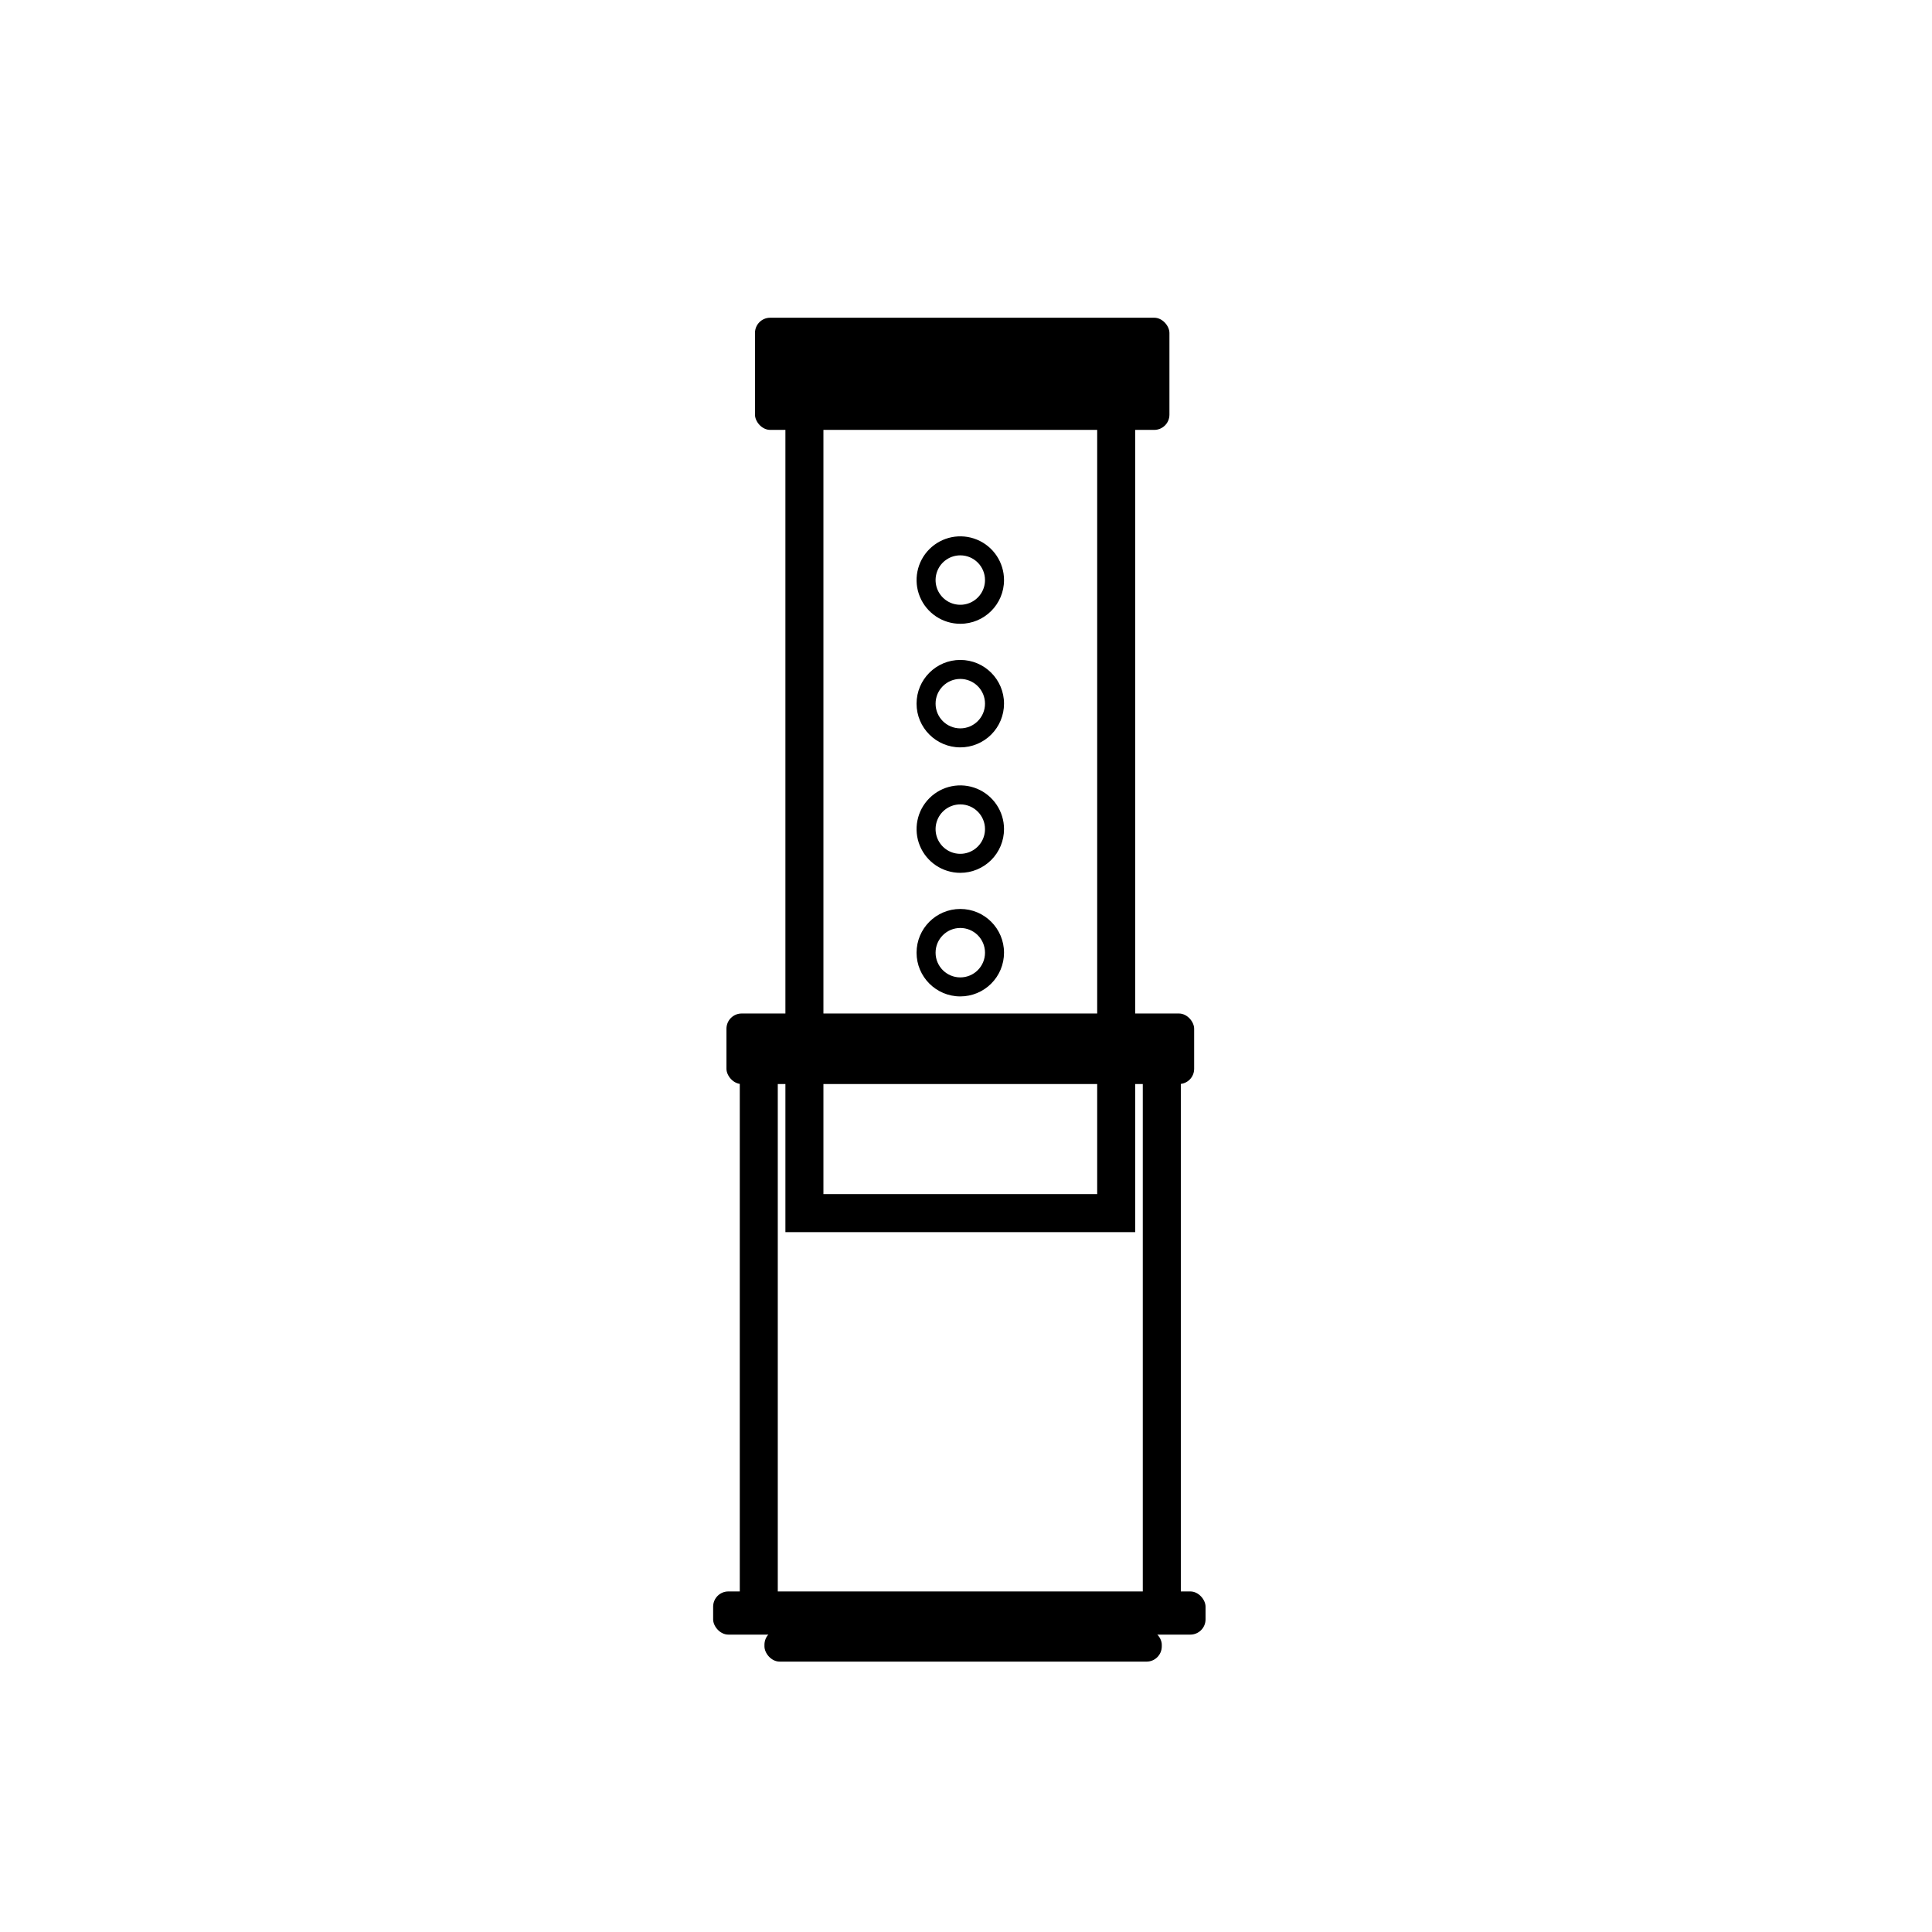
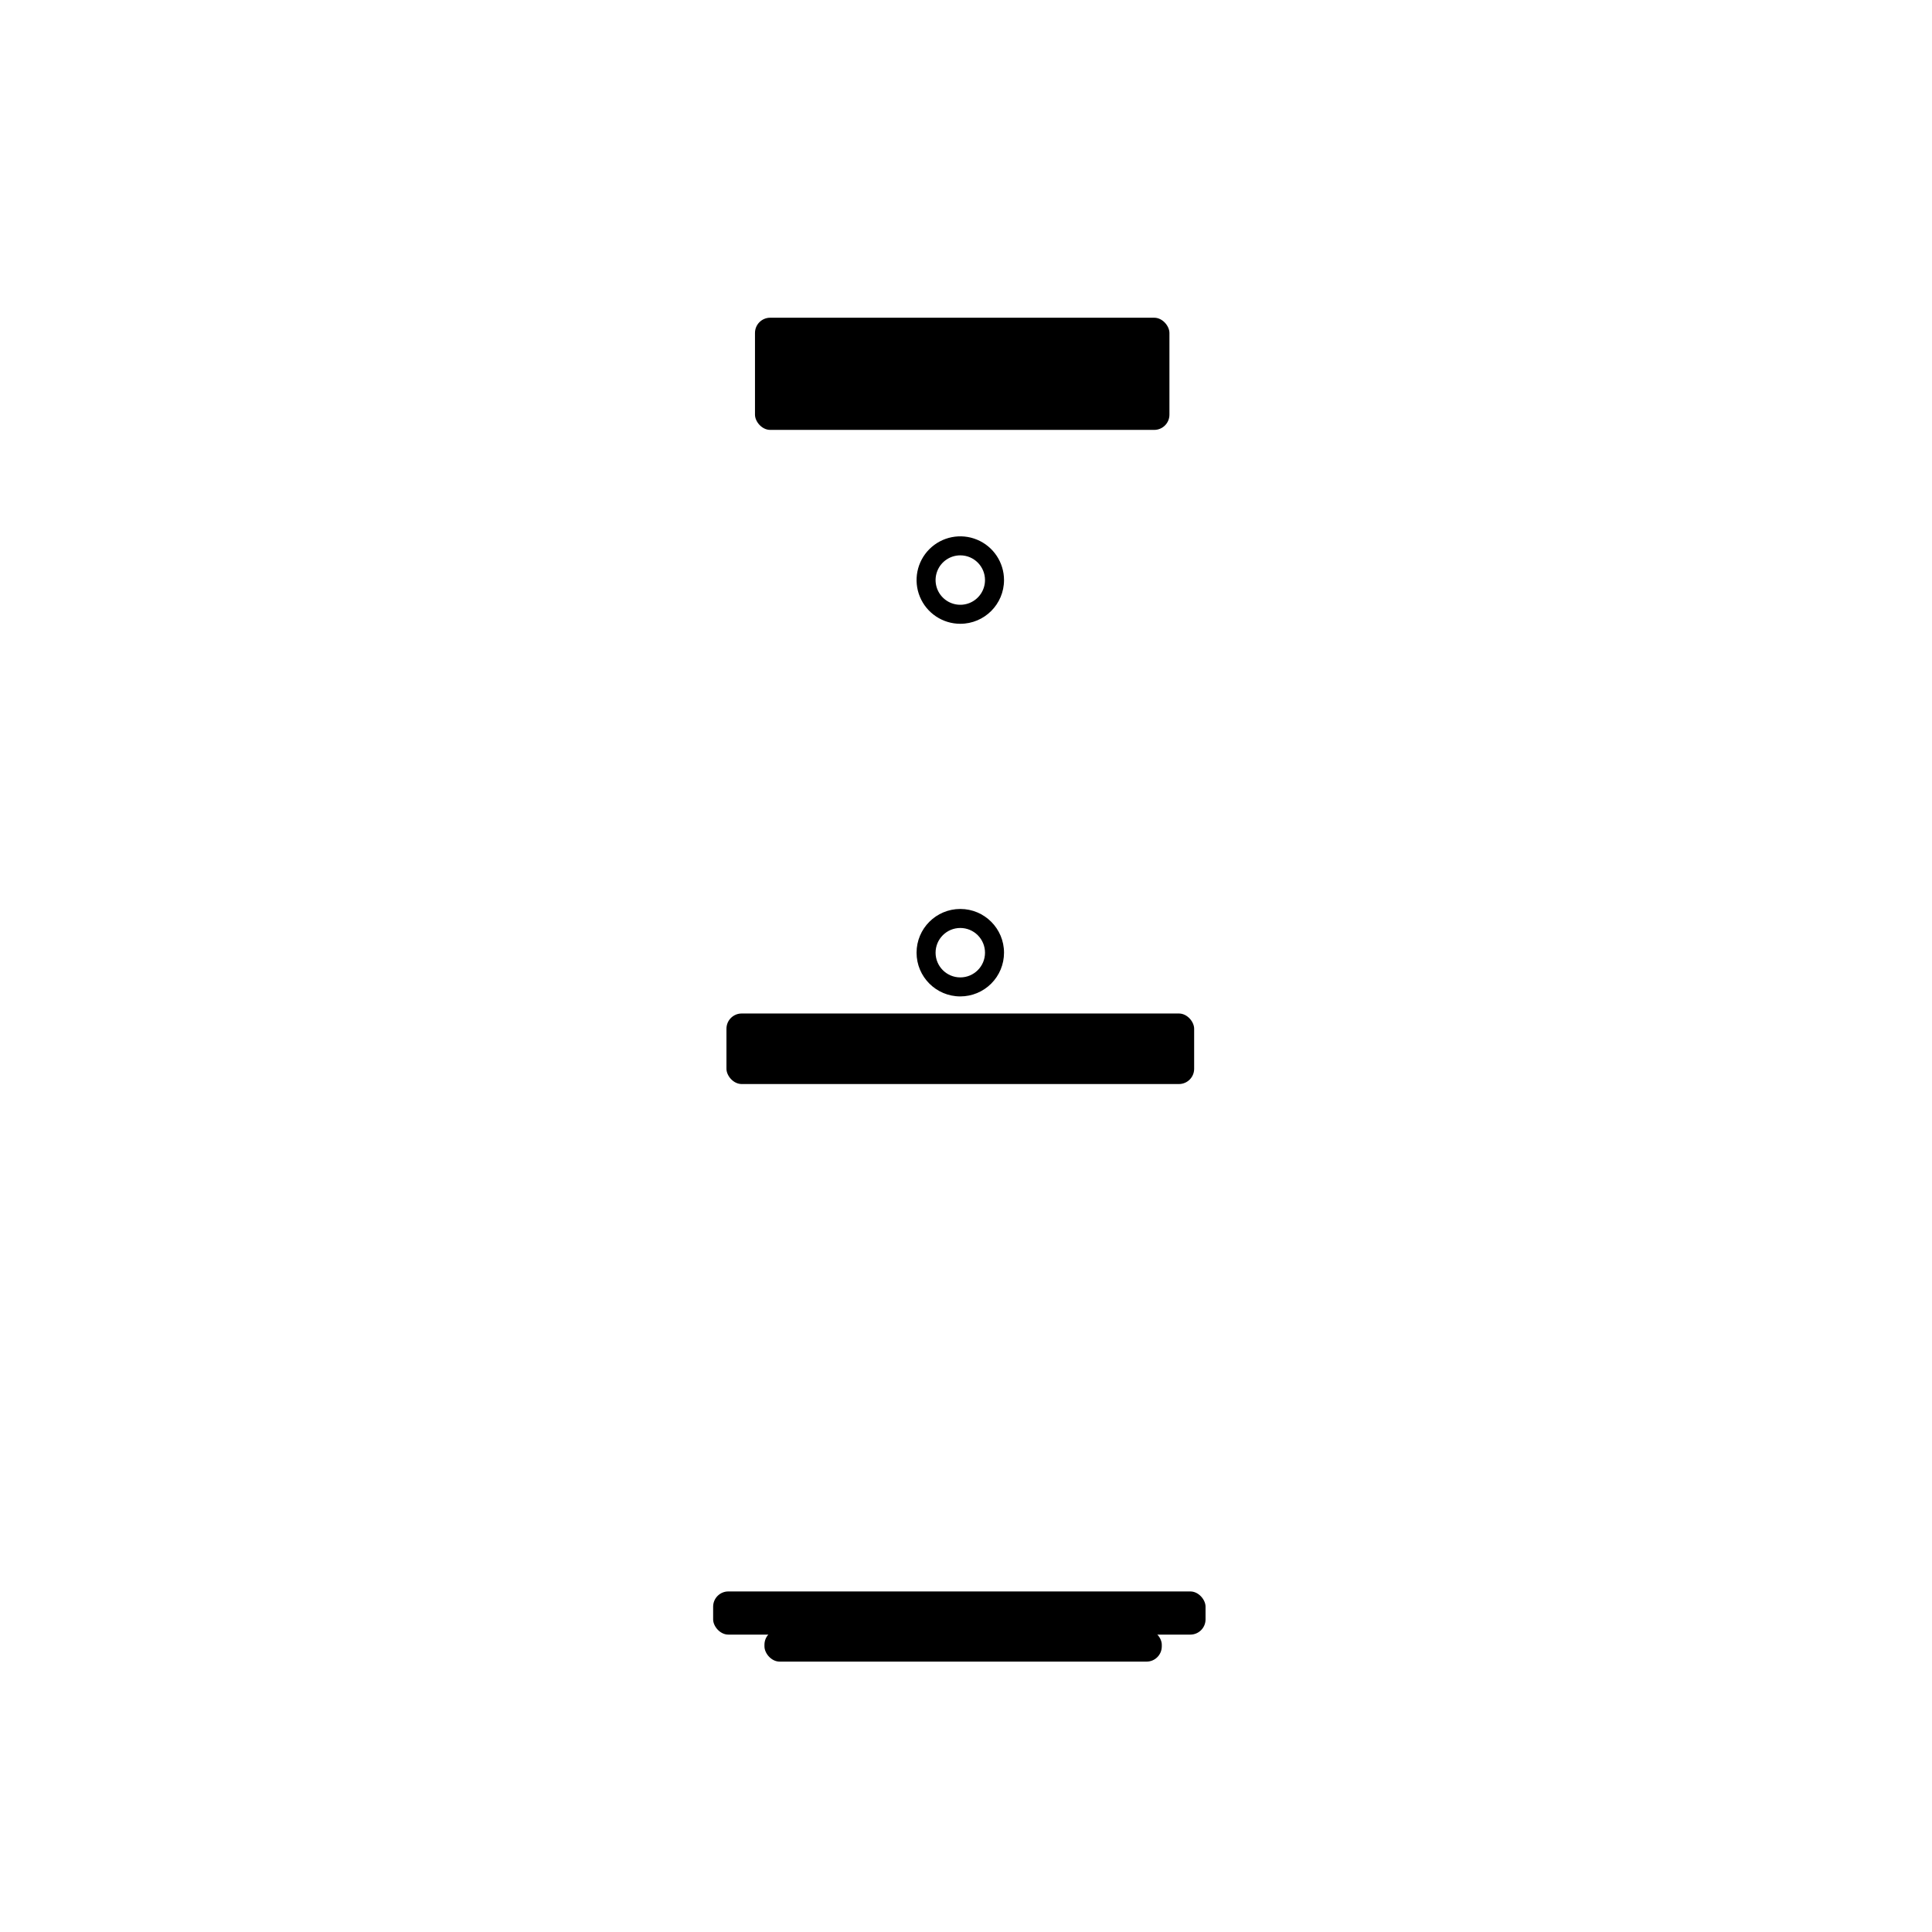
<svg xmlns="http://www.w3.org/2000/svg" fill="#000000" width="800px" height="800px" version="1.1" viewBox="144 144 512 512">
  <g>
-     <path d="m444.84 470.53h-92.699v-225.71h92.699zm-82.625-10.074h72.551v-205.55h-72.551z" />
-     <path d="m456.93 576.84h-116.88v-159.71h116.88zm-106.81-10.078h96.73v-139.55h-96.73z" />
    <path d="m348.11 228.2h101.77c2.227 0 4.031 2.227 4.031 4.031v21.664c0 2.227-1.805 4.031-4.031 4.031h-101.77c-2.227 0-4.031-2.227-4.031-4.031v-21.664c0-2.227 1.805-4.031 4.031-4.031z" />
    <path d="m340.55 412.59h115.88c2.227 0 4.031 2.227 4.031 4.031v10.629c0 2.227-1.805 4.031-4.031 4.031h-115.88c-2.227 0-4.031-2.227-4.031-4.031v-10.629c0-2.227 1.805-4.031 4.031-4.031z" />
    <path d="m337.02 565.75h122.43c2.227 0 4.031 2.227 4.031 4.031v3.375c0 2.227-1.805 4.031-4.031 4.031h-122.43c-2.227 0-4.031-2.227-4.031-4.031v-3.375c0-2.227 1.805-4.031 4.031-4.031z" />
    <path d="m350.62 575.83h97.234c2.227 0 4.031 2.227 4.031 4.031v0.453c0 2.227-1.805 4.031-4.031 4.031h-97.234c-2.227 0-4.031-2.227-4.031-4.031v-0.453c0-2.227 1.805-4.031 4.031-4.031z" />
    <path d="m398.49 309.31c-4.688 0-8.914-2.824-10.707-7.152-1.793-4.332-0.801-9.316 2.512-12.629 3.316-3.312 8.297-4.305 12.629-2.512 4.328 1.793 7.152 6.019 7.152 10.707 0 6.398-5.188 11.586-11.586 11.586zm0-18.137c-2.648 0-5.039 1.594-6.051 4.043-1.016 2.449-0.453 5.266 1.418 7.137 1.875 1.875 4.691 2.434 7.137 1.422 2.449-1.016 4.043-3.402 4.043-6.051 0-3.617-2.93-6.551-6.547-6.551z" />
-     <path d="m398.49 342.06c-6.402 0-11.59-5.188-11.59-11.586 0-6.398 5.188-11.586 11.59-11.586 6.398 0 11.586 5.188 11.586 11.586 0 3.074-1.219 6.019-3.394 8.195-2.172 2.172-5.121 3.391-8.191 3.391zm0-18.137c-3.617 0-6.551 2.934-6.551 6.551 0 3.617 2.934 6.551 6.551 6.551 3.617 0 6.547-2.934 6.547-6.551 0-1.738-0.688-3.402-1.918-4.633-1.227-1.227-2.894-1.918-4.629-1.918z" />
-     <path d="m398.49 375.31c-4.688 0-8.914-2.824-10.707-7.152-1.793-4.332-0.801-9.316 2.512-12.629 3.316-3.316 8.297-4.305 12.629-2.512 4.328 1.793 7.152 6.019 7.152 10.703 0 3.074-1.219 6.023-3.394 8.195-2.172 2.172-5.121 3.394-8.191 3.394zm0-18.137c-2.648 0-5.039 1.594-6.051 4.043-1.016 2.445-0.453 5.262 1.418 7.137 1.875 1.875 4.691 2.434 7.137 1.418 2.449-1.012 4.043-3.398 4.043-6.051 0-3.617-2.93-6.547-6.547-6.547z" />
    <path d="m398.49 408.06c-6.402 0-11.59-5.188-11.59-11.586 0-6.402 5.188-11.59 11.59-11.59 6.398 0 11.586 5.188 11.586 11.59 0 3.074-1.219 6.019-3.394 8.191-2.172 2.176-5.121 3.394-8.191 3.394zm0-18.137c-3.617 0-6.551 2.934-6.551 6.551 0 3.617 2.934 6.547 6.551 6.547 3.617 0 6.547-2.93 6.547-6.547 0-1.738-0.688-3.402-1.918-4.633-1.227-1.227-2.894-1.918-4.629-1.918z" />
  </g>
</svg>